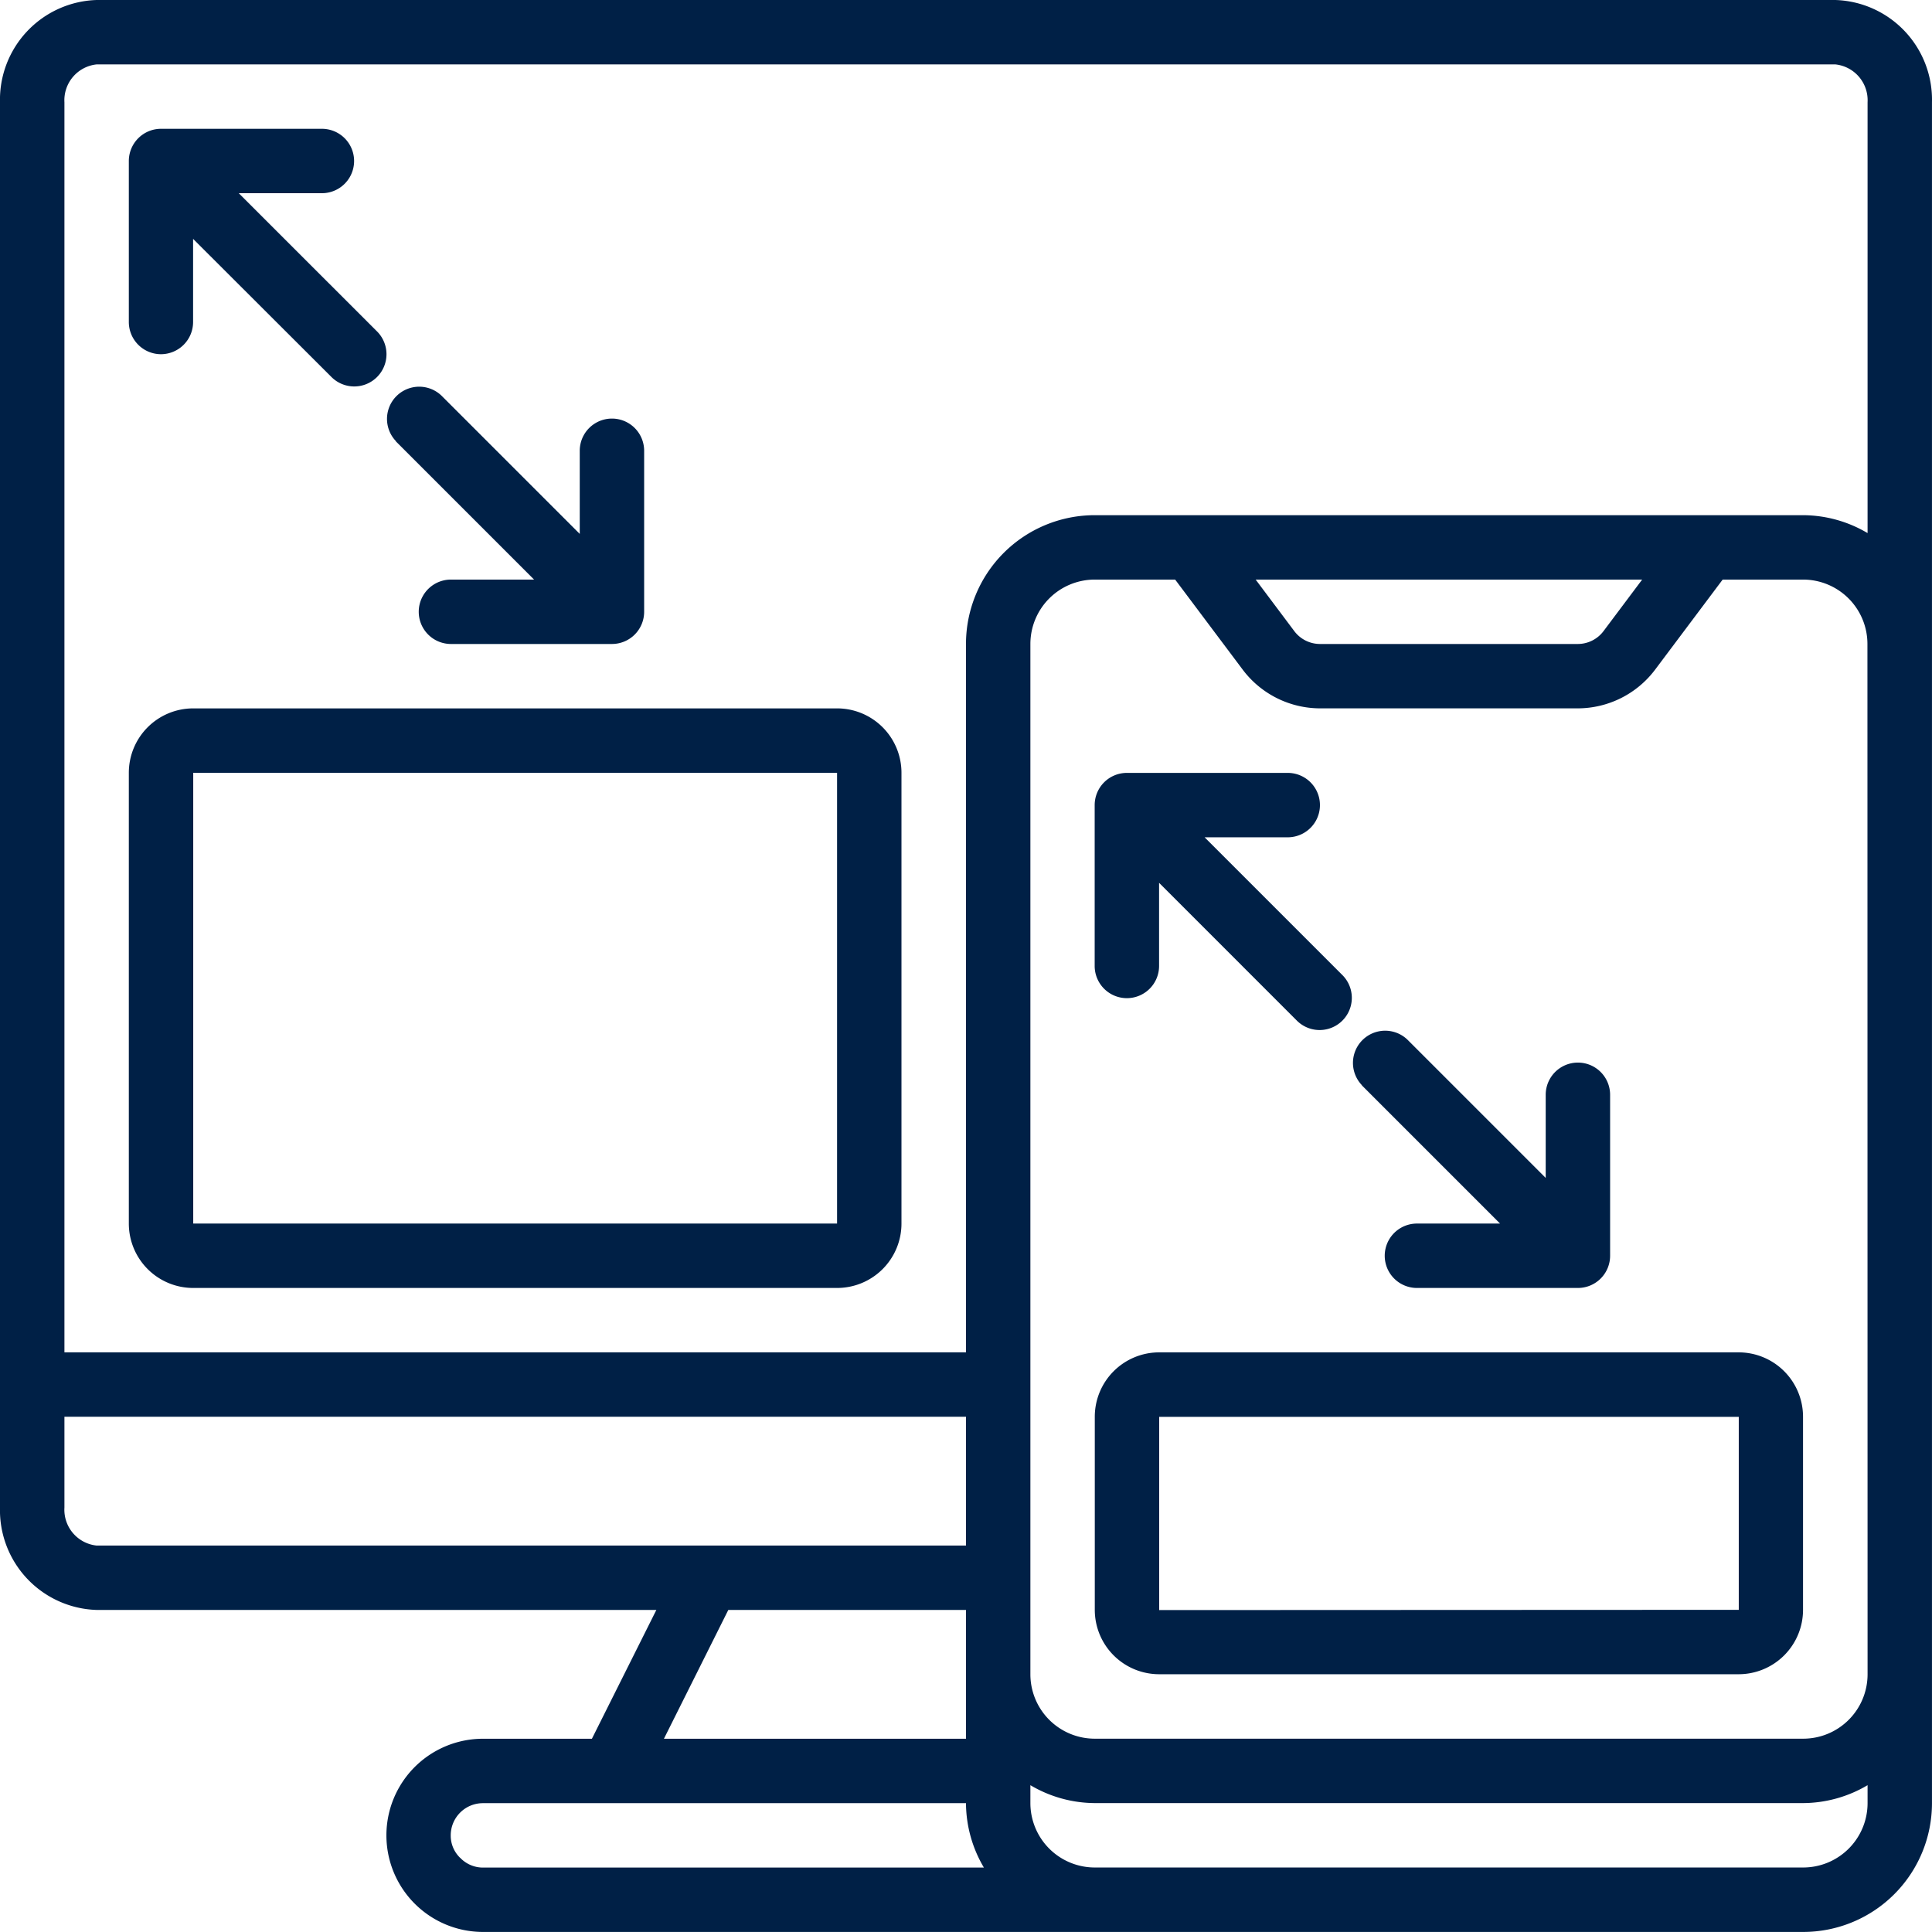
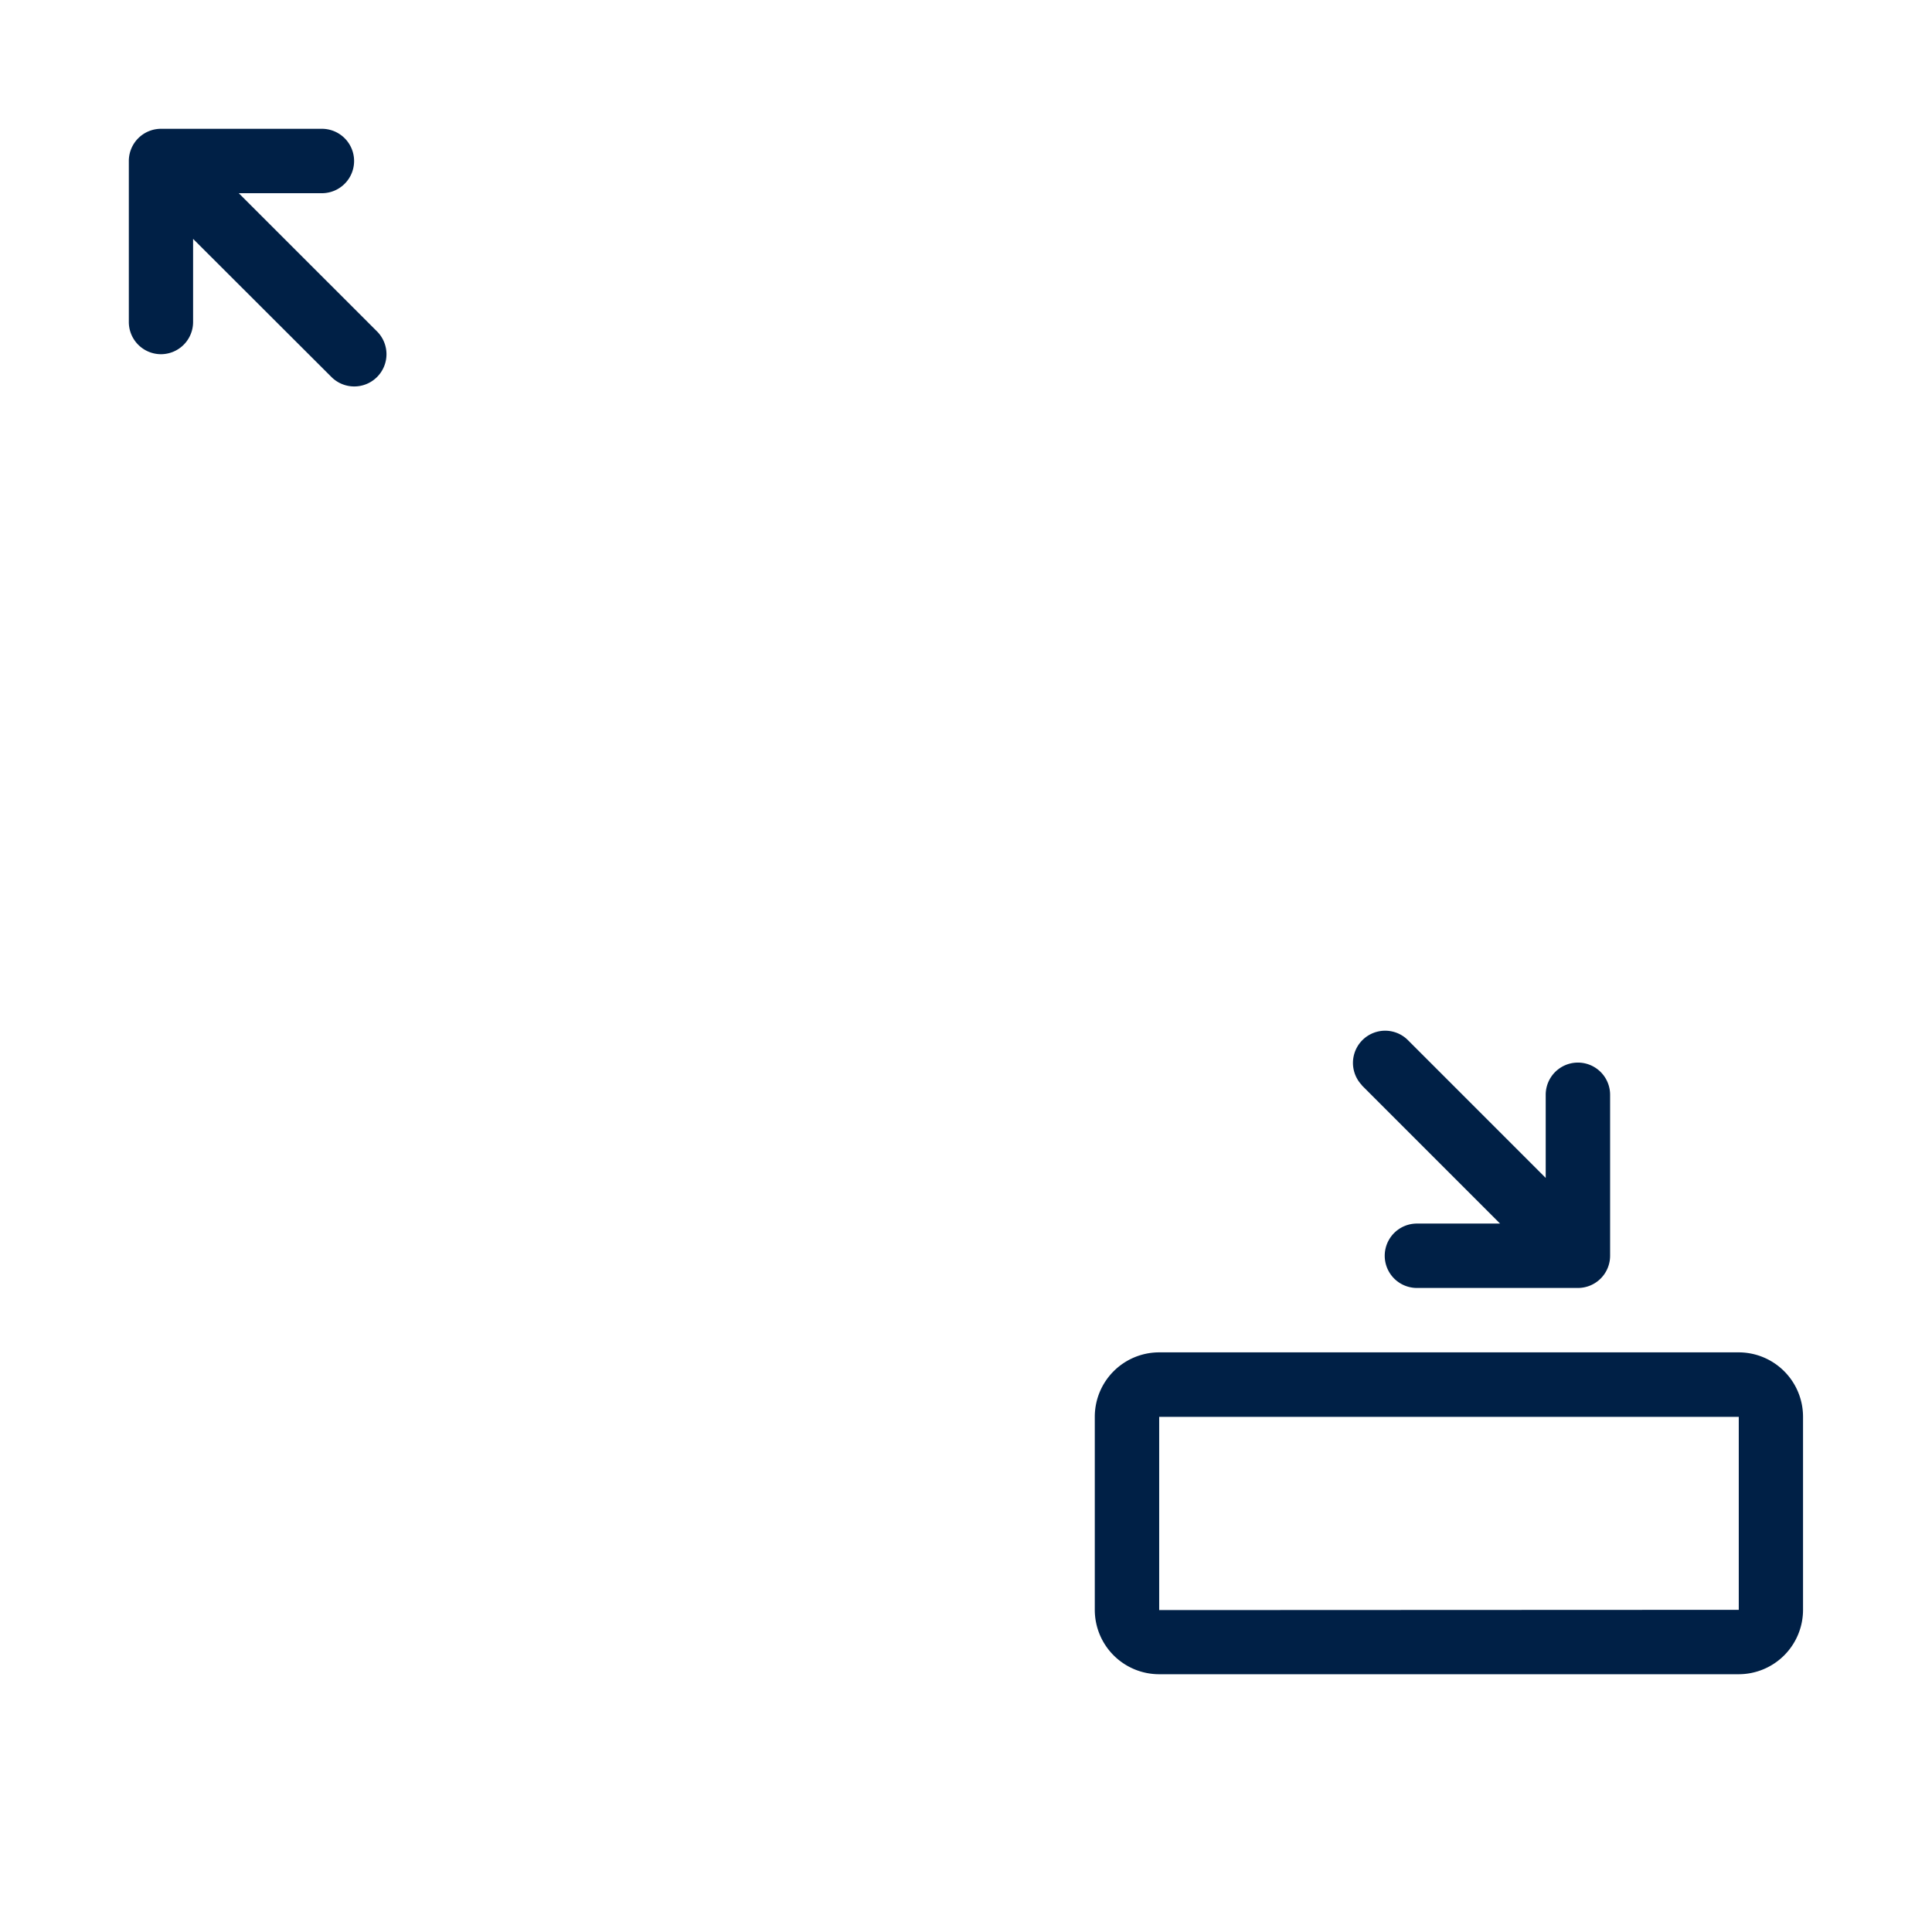
<svg xmlns="http://www.w3.org/2000/svg" id="computer" width="69.719" height="69.717" viewBox="0 0 69.719 69.717">
  <g id="Page-1_22_" transform="translate(0 0)">
    <g id="_x30_23---Responsive-Design">
-       <path id="Shape_142_" d="M67.232.009H4.487A3.6,3.6,0,0,0,1,3.7V54.411a3.6,3.6,0,0,0,3.486,3.695h20.2L22.36,62.754H18.43a3.486,3.486,0,0,0,0,6.972H66.07a4.648,4.648,0,0,0,4.648-4.648V3.7A3.6,3.6,0,0,0,67.232.009ZM4.487,2.333H67.232A1.3,1.3,0,0,1,68.394,3.7V19.246A4.6,4.6,0,0,0,66.07,18.6H40.507a4.648,4.648,0,0,0-4.648,4.648V48.811H3.325V3.7A1.3,1.3,0,0,1,4.487,2.333ZM60.26,20.924l-1.394,1.859a1.162,1.162,0,0,1-.93.465h-9.3a1.162,1.162,0,0,1-.93-.465l-1.394-1.859ZM3.325,54.411V51.135H35.859v4.648H4.487a1.3,1.3,0,0,1-1.162-1.371Zm23.957,3.695h8.577v4.648h-10.9ZM17.6,67.047a1.112,1.112,0,0,1-.335-.806,1.162,1.162,0,0,1,1.162-1.162H35.859a4.6,4.6,0,0,0,.646,2.324H18.43a1.133,1.133,0,0,1-.827-.356ZM66.07,67.4H40.507a2.324,2.324,0,0,1-2.324-2.324v-.646a4.6,4.6,0,0,0,2.324.646H66.07a4.6,4.6,0,0,0,2.324-.646v.646A2.324,2.324,0,0,1,66.07,67.4Zm2.324-6.972a2.324,2.324,0,0,1-2.324,2.324H40.507a2.324,2.324,0,0,1-2.324-2.324V23.248a2.324,2.324,0,0,1,2.324-2.324h2.9l2.44,3.253a3.5,3.5,0,0,0,2.789,1.394h9.3a3.5,3.5,0,0,0,2.789-1.394l2.44-3.253h2.9a2.324,2.324,0,0,1,2.324,2.324Z" transform="translate(-1 -0.009)" fill="#002046" />
      <path id="Shape_141_" d="M36.3,42.277a1.162,1.162,0,0,0,1.162-1.162v-3L42.455,43.1A1.162,1.162,0,0,0,44.1,41.455L39.11,36.467h3a1.162,1.162,0,1,0,0-2.324H36.3A1.162,1.162,0,0,0,35.143,35.3v5.81A1.162,1.162,0,0,0,36.3,42.277Z" transform="translate(-30.494 -29.495)" fill="#002046" />
-       <path id="Shape_140_" d="M103.841,104.483l4.988,4.988h-3a1.162,1.162,0,0,0,0,2.324h5.81a1.162,1.162,0,0,0,1.162-1.162v-5.81a1.162,1.162,0,1,0-2.324,0v3l-4.988-4.988a1.162,1.162,0,0,0-1.643,1.643Z" transform="translate(-89.556 -88.556)" fill="#002046" />
-       <path id="Shape_139_" d="M292.3,212.944a1.162,1.162,0,0,0,1.162-1.162v-3l4.988,4.988a1.162,1.162,0,0,0,1.643-1.643l-4.988-4.988h3a1.162,1.162,0,0,0,0-2.324H292.3a1.162,1.162,0,0,0-1.162,1.162v5.81A1.162,1.162,0,0,0,292.3,212.944Z" transform="translate(-251.635 -176.924)" fill="#002046" />
      <path id="Shape_138_" d="M359.841,275.149l4.988,4.988h-3a1.162,1.162,0,0,0,0,2.324h5.81A1.162,1.162,0,0,0,368.8,281.3v-5.81a1.162,1.162,0,0,0-2.324,0v3l-4.988-4.988a1.162,1.162,0,0,0-1.643,1.643Z" transform="translate(-310.697 -235.983)" fill="#002046" />
      <path id="Shape_137_" d="M314.381,358.409H293.466a2.324,2.324,0,0,0-2.324,2.324V367.7a2.324,2.324,0,0,0,2.324,2.324h20.915A2.324,2.324,0,0,0,316.7,367.7v-6.972A2.324,2.324,0,0,0,314.381,358.409Zm-20.915,9.3v-6.972h20.915V367.7Z" transform="translate(-251.635 -309.607)" fill="#002046" />
-       <path id="Shape_136_" d="M37.466,208.657H60.7a2.324,2.324,0,0,0,2.324-2.324V190.066a2.324,2.324,0,0,0-2.324-2.324H37.466a2.324,2.324,0,0,0-2.324,2.324v16.267A2.324,2.324,0,0,0,37.466,208.657Zm0-18.591H60.7v16.267H37.466Z" transform="translate(-30.493 -162.179)" fill="#002046" />
    </g>
  </g>
</svg>